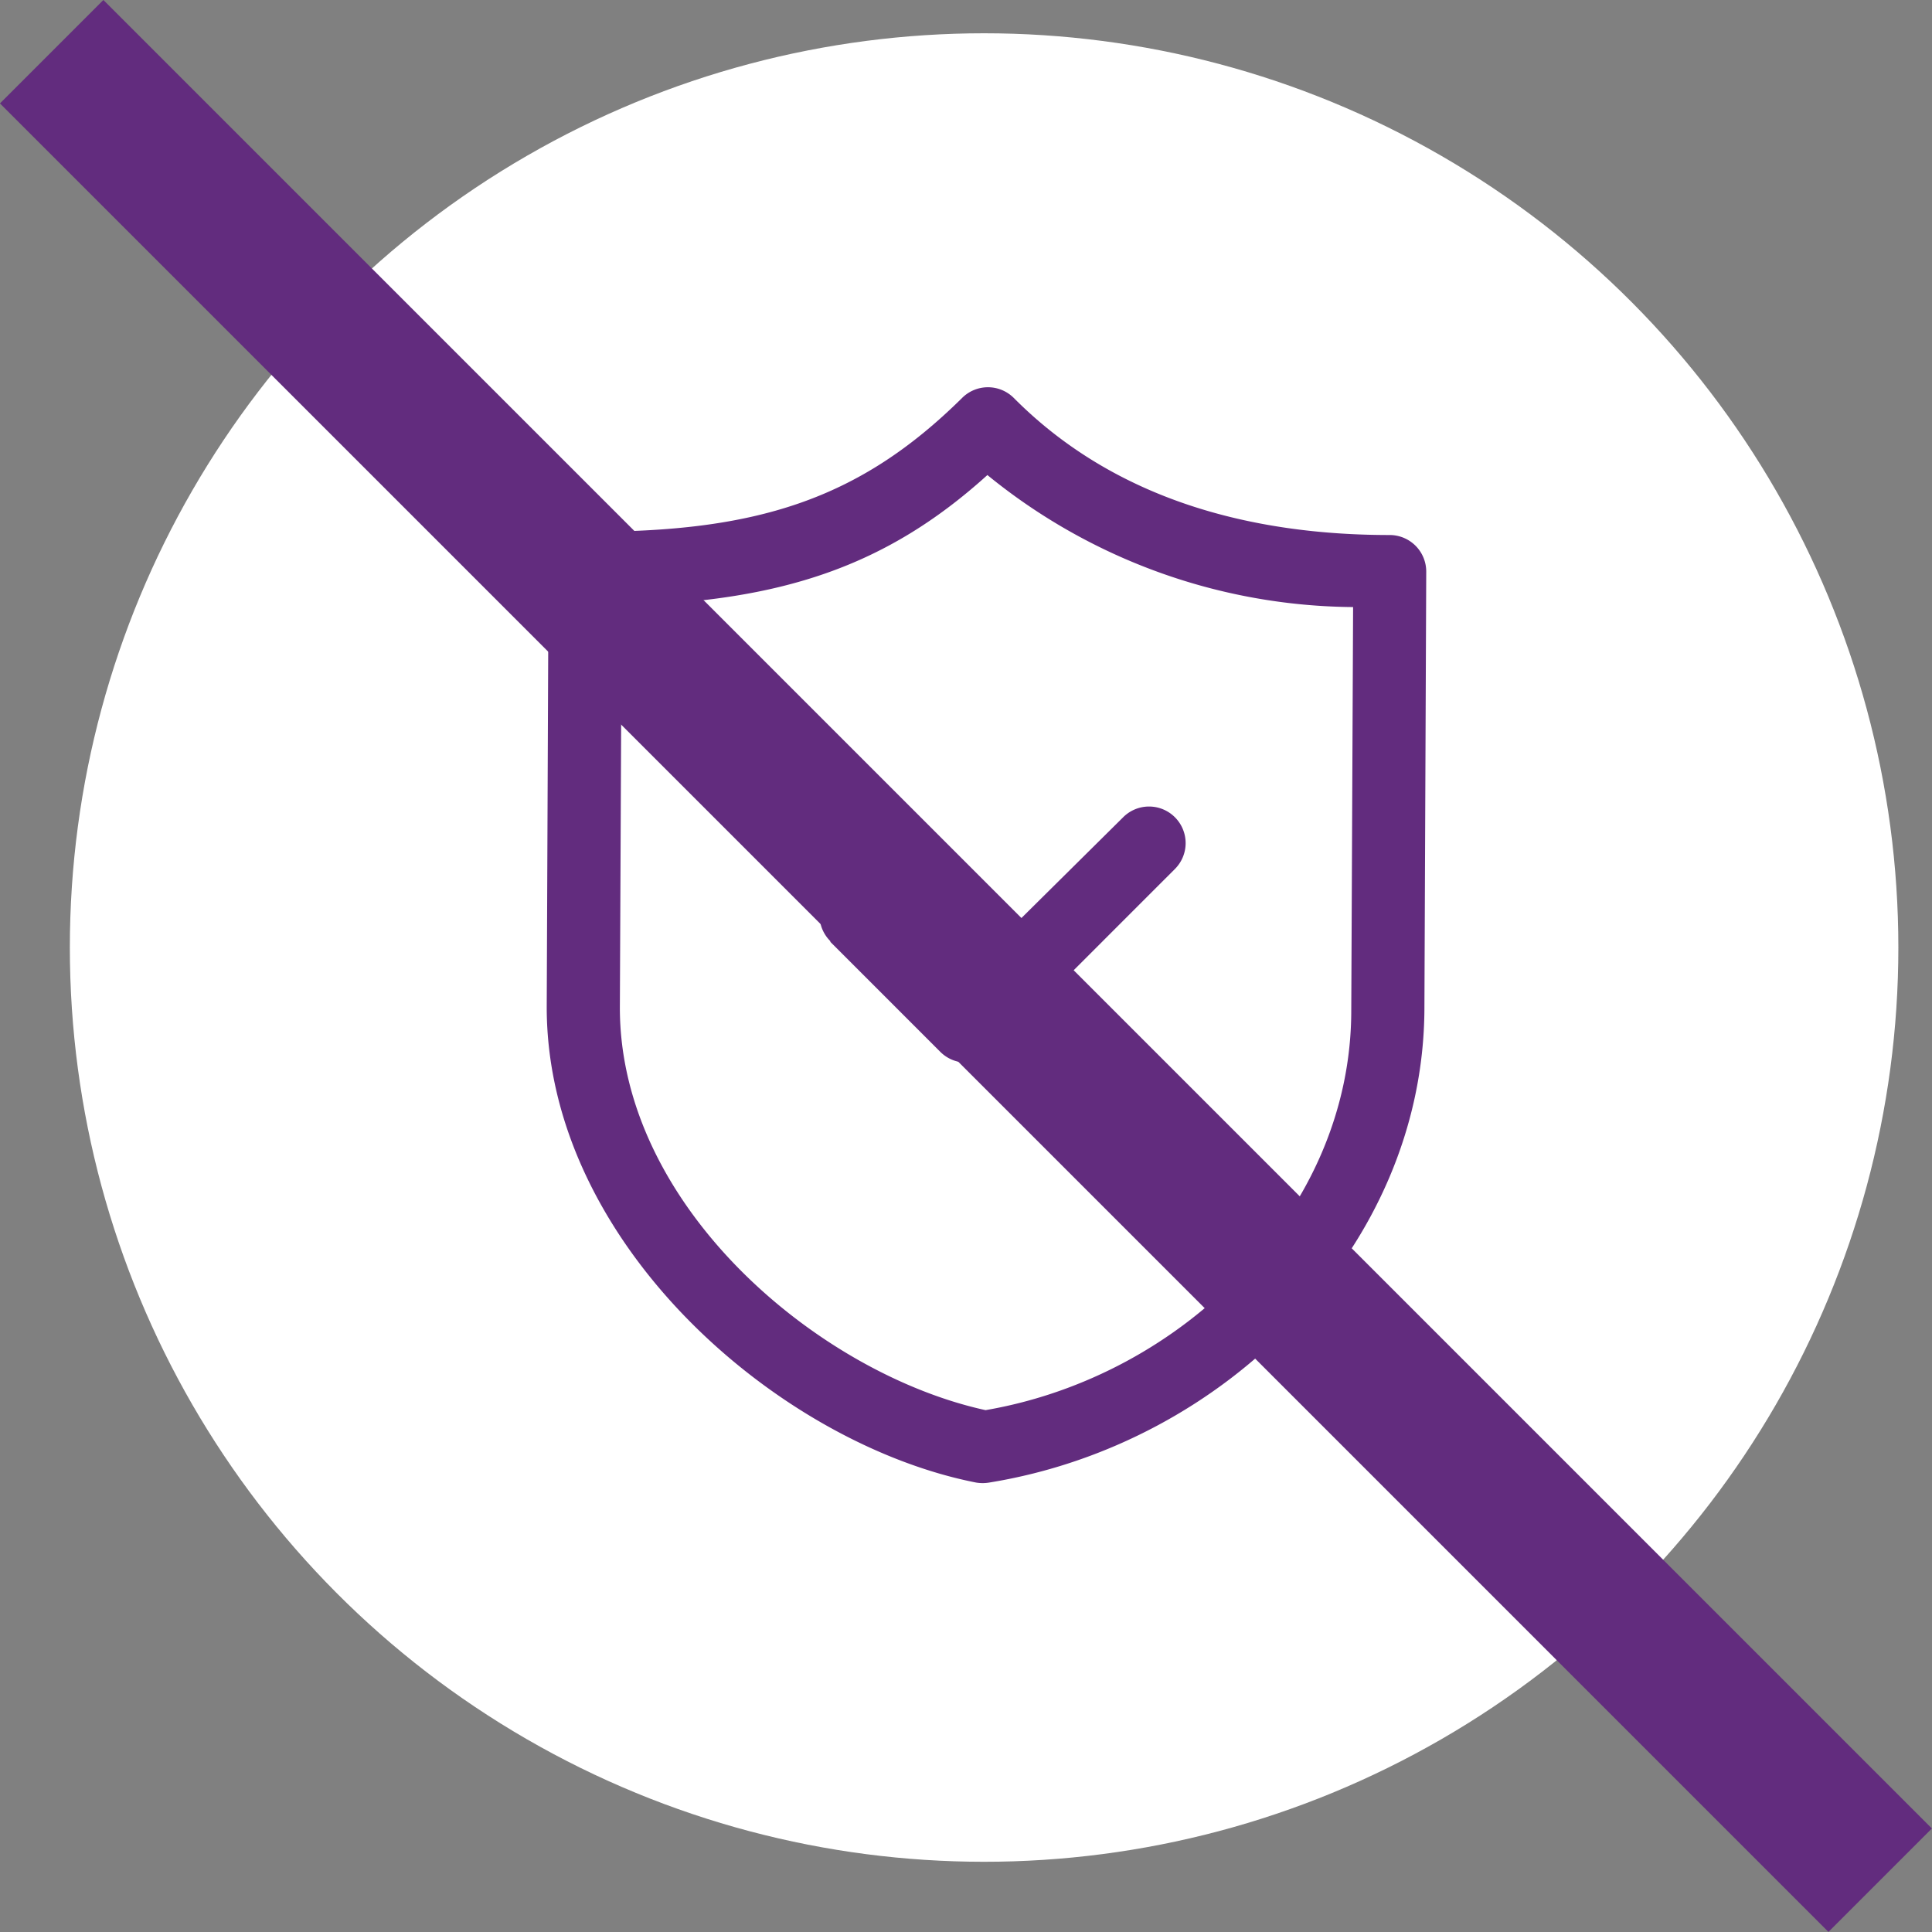
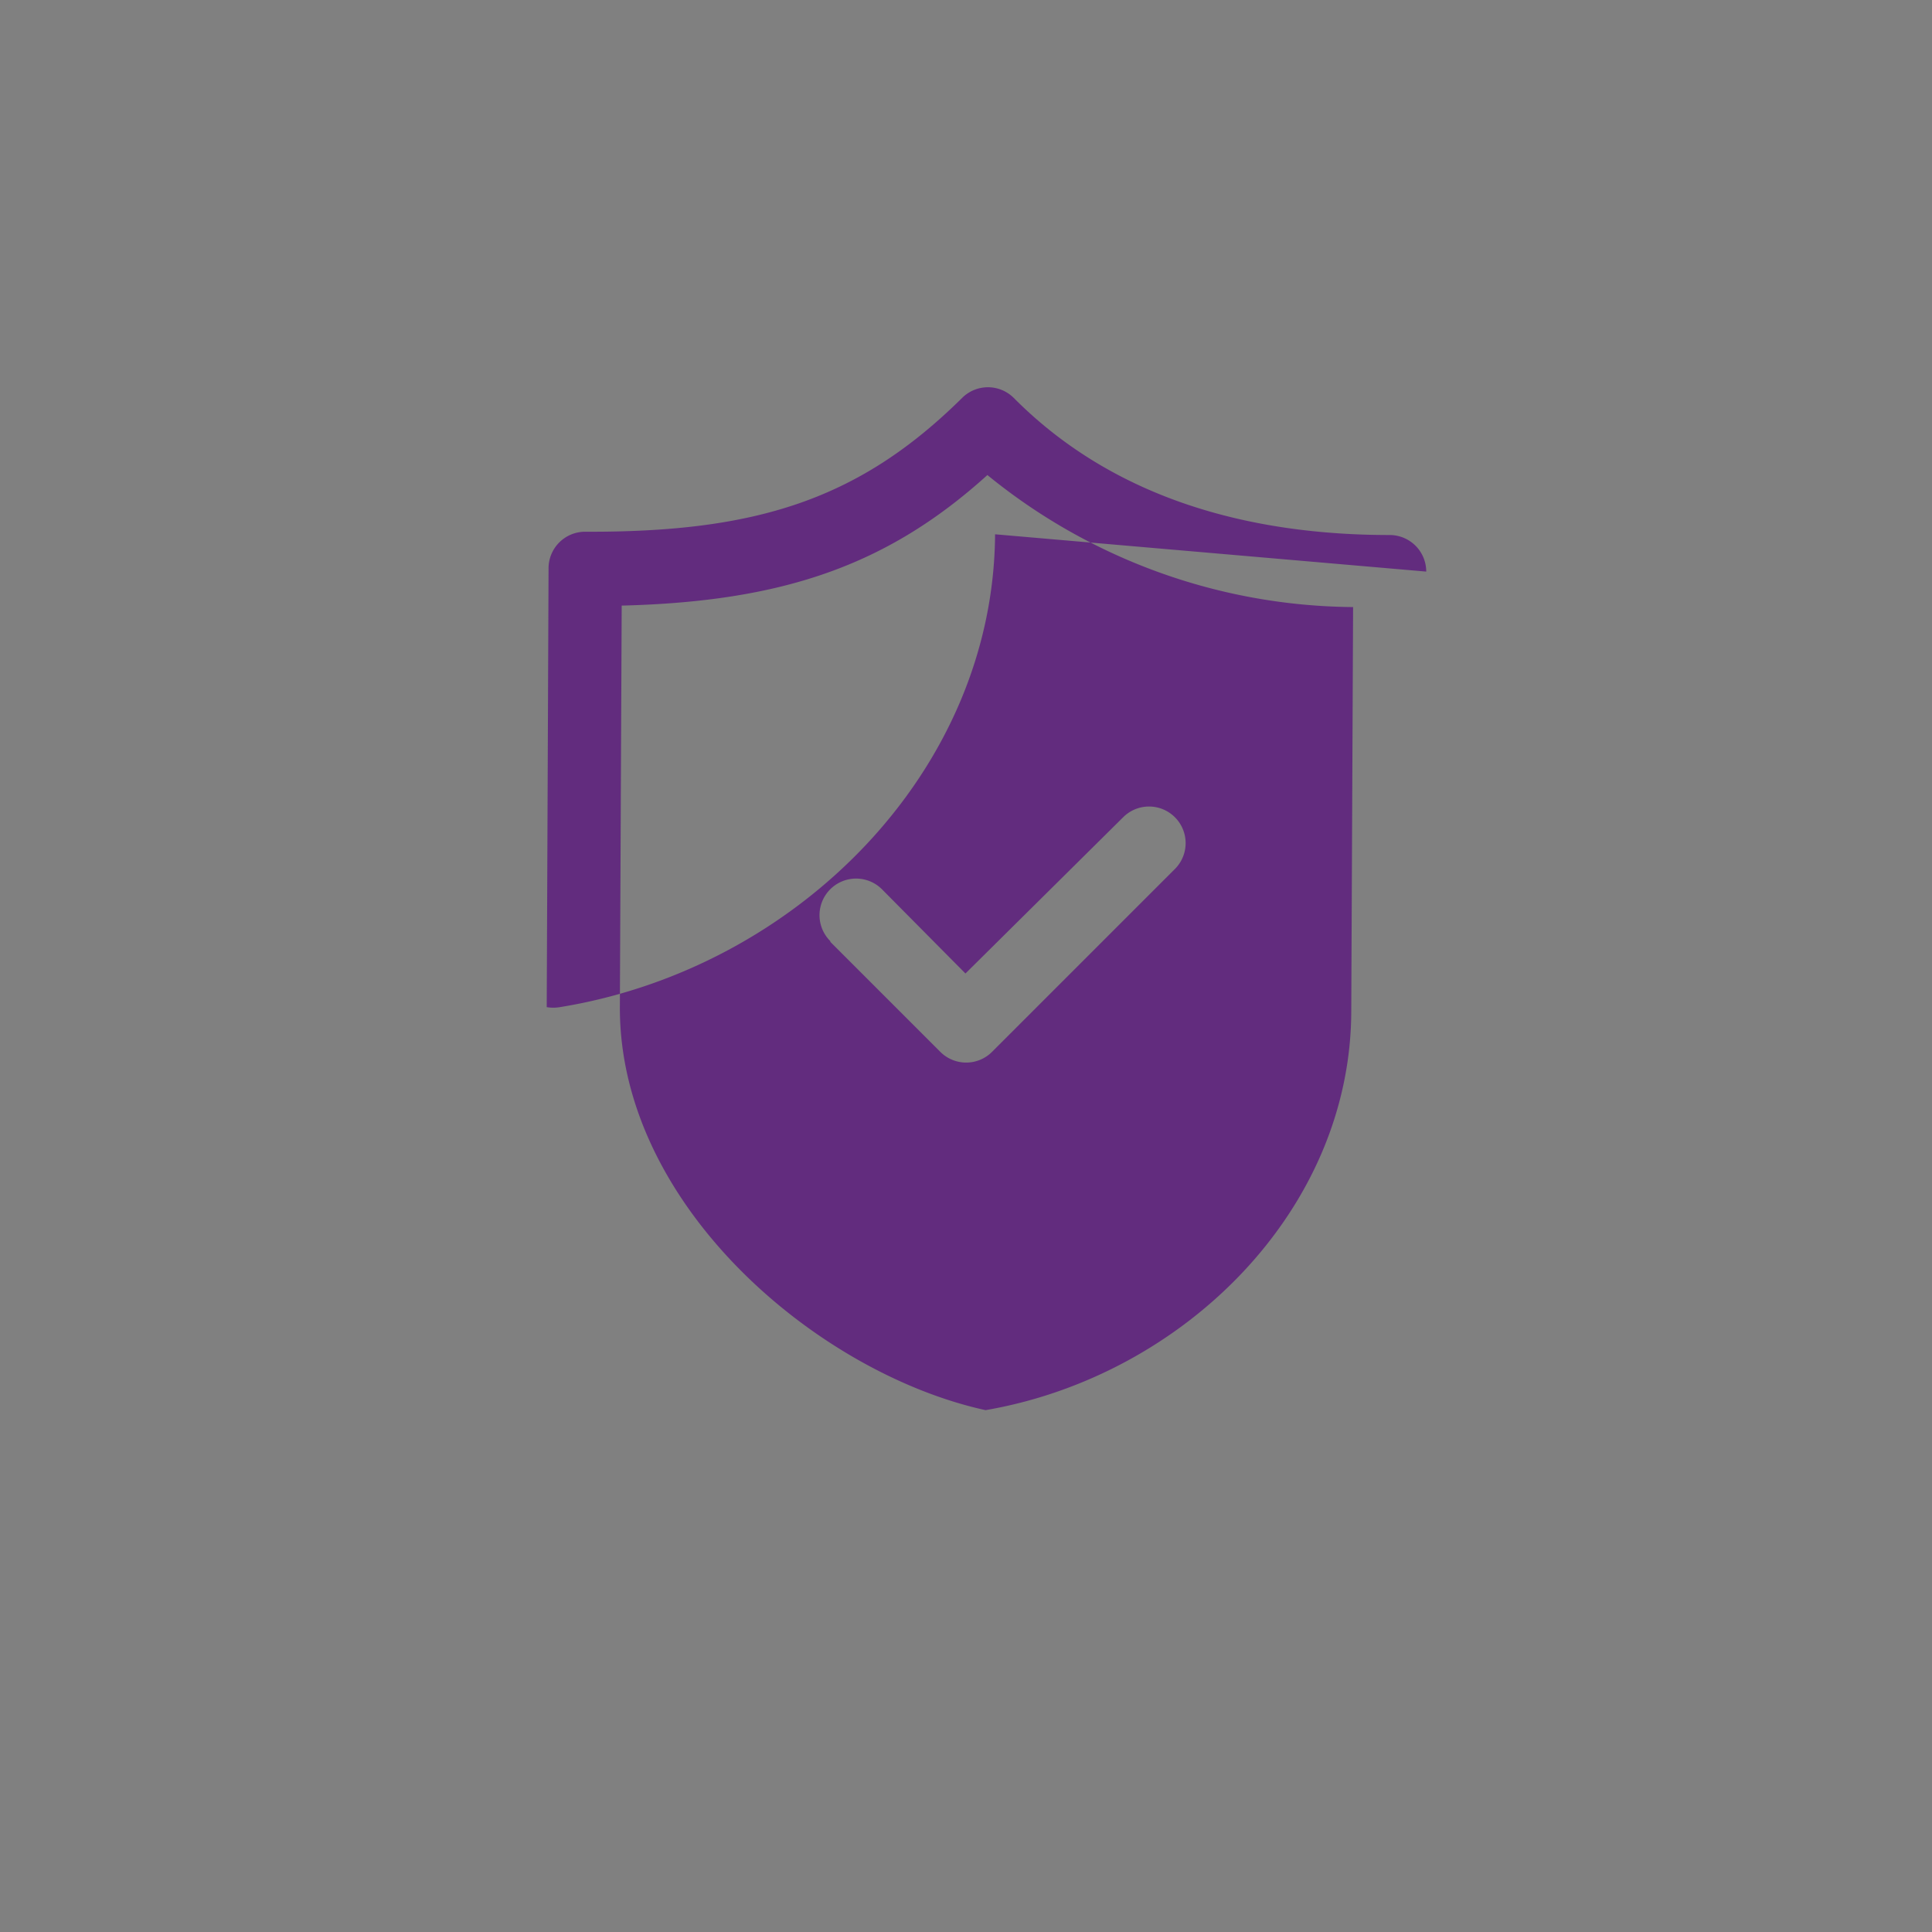
<svg xmlns="http://www.w3.org/2000/svg" viewBox="0 0 52.83 52.83">
  <rect x="0" y="0" width="52.83" height="52.83" fill="#808080" stroke="none" />
-   <circle cx="26.91" cy="25.91" r="25" style="fill:#fff" />
-   <path d="M39,15.63a1,1,0,0,0-1-1c-3.74,0-7.49-.94-10.28-3.75a1,1,0,0,0-1.41,0c-2.82,2.79-5.64,3.68-10.31,3.66a1,1,0,0,0-1,1l-.05,12c0,6.47,6.35,11.94,11.74,13a1.09,1.09,0,0,0,.36,0c6.48-1.05,11.86-6.46,11.9-12.93Zm-2,1-.05,11c0,5.46-4.59,10-10,10.93-4.57-1-10-5.57-10-11l.05-11c4.37-.11,7.25-1.08,10-3.57A16,16,0,0,0,37,16.6ZM22.71,25.76l3,3a1,1,0,0,0,1.42,0l5-5a1,1,0,0,0,0-1.41,1,1,0,0,0-1.42,0l-4.31,4.27-2.28-2.3a1,1,0,1,0-1.42,1.41Z" style="fill:#622c7e;fill-rule:evenodd" />
-   <rect x="24.41" y="-8.94" width="4" height="70.71" transform="translate(-10.94 26.41) rotate(-45)" style="fill:#622c7e" />
+   <path d="M39,15.63a1,1,0,0,0-1-1c-3.74,0-7.49-.94-10.28-3.75a1,1,0,0,0-1.41,0c-2.82,2.79-5.64,3.68-10.31,3.66a1,1,0,0,0-1,1l-.05,12a1.09,1.09,0,0,0,.36,0c6.48-1.05,11.86-6.46,11.9-12.93Zm-2,1-.05,11c0,5.46-4.59,10-10,10.93-4.57-1-10-5.57-10-11l.05-11c4.37-.11,7.25-1.08,10-3.57A16,16,0,0,0,37,16.6ZM22.71,25.76l3,3a1,1,0,0,0,1.42,0l5-5a1,1,0,0,0,0-1.41,1,1,0,0,0-1.42,0l-4.31,4.27-2.28-2.3a1,1,0,1,0-1.42,1.41Z" style="fill:#622c7e;fill-rule:evenodd" />
</svg>